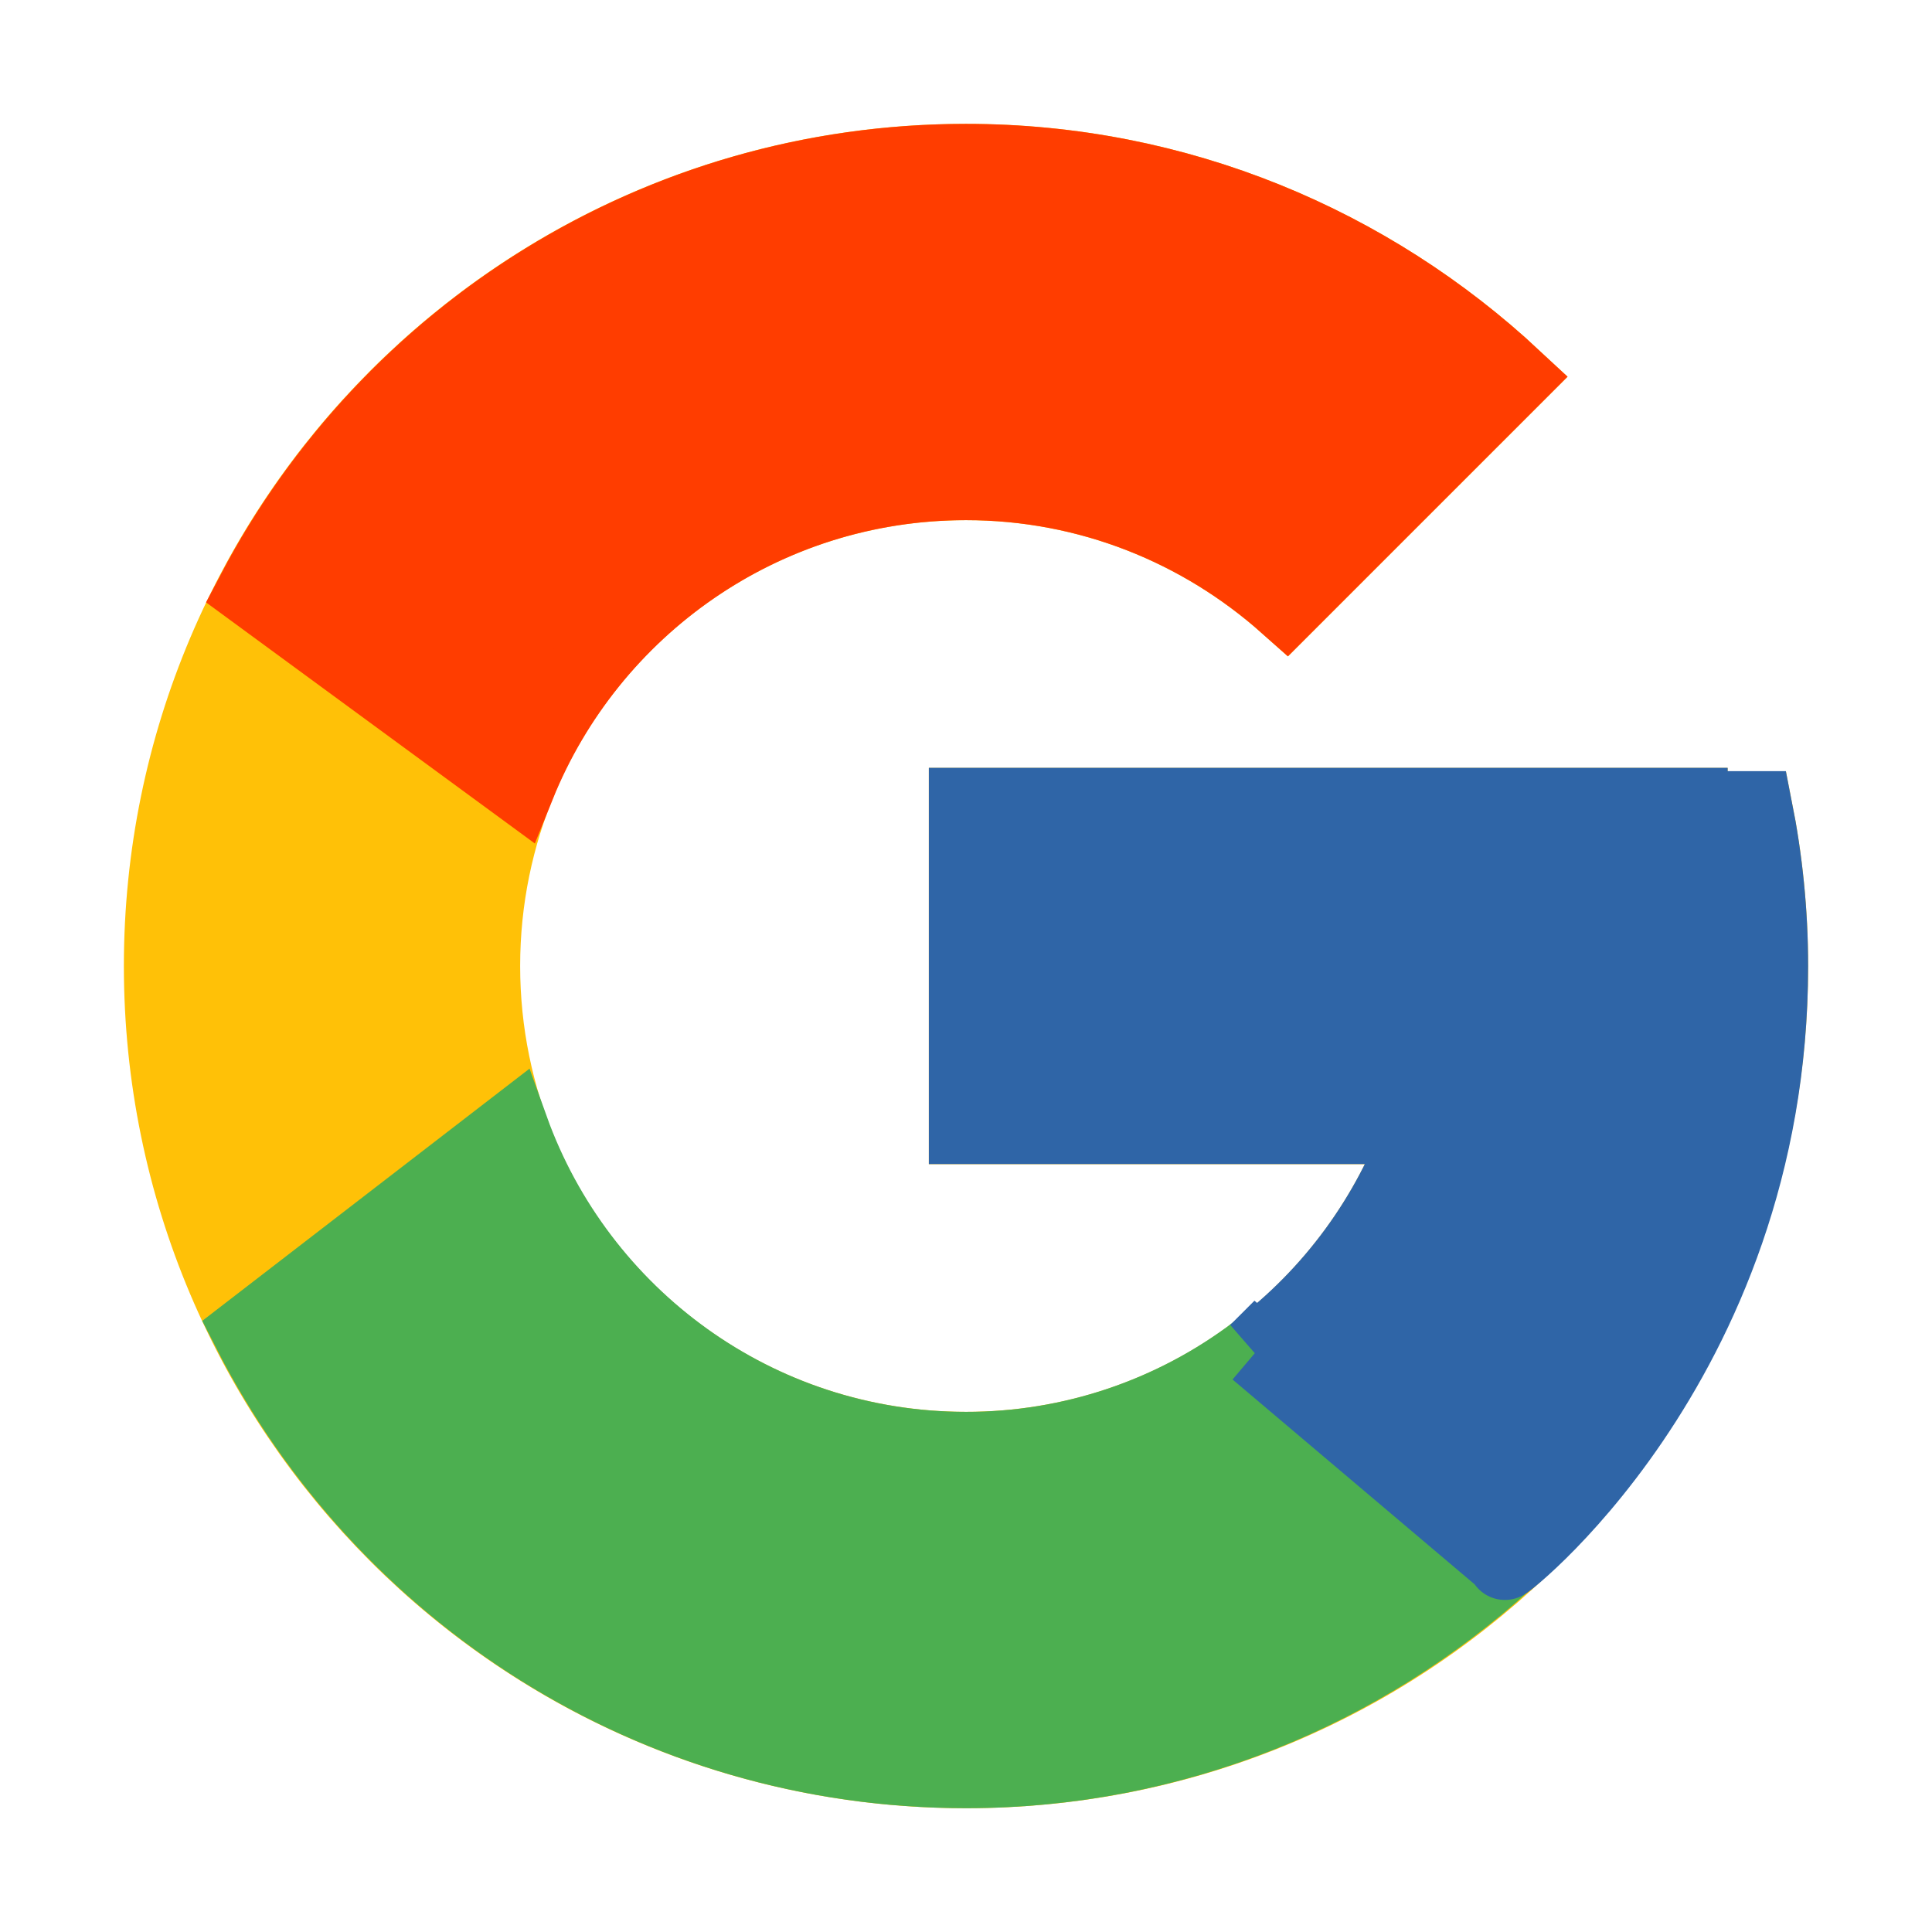
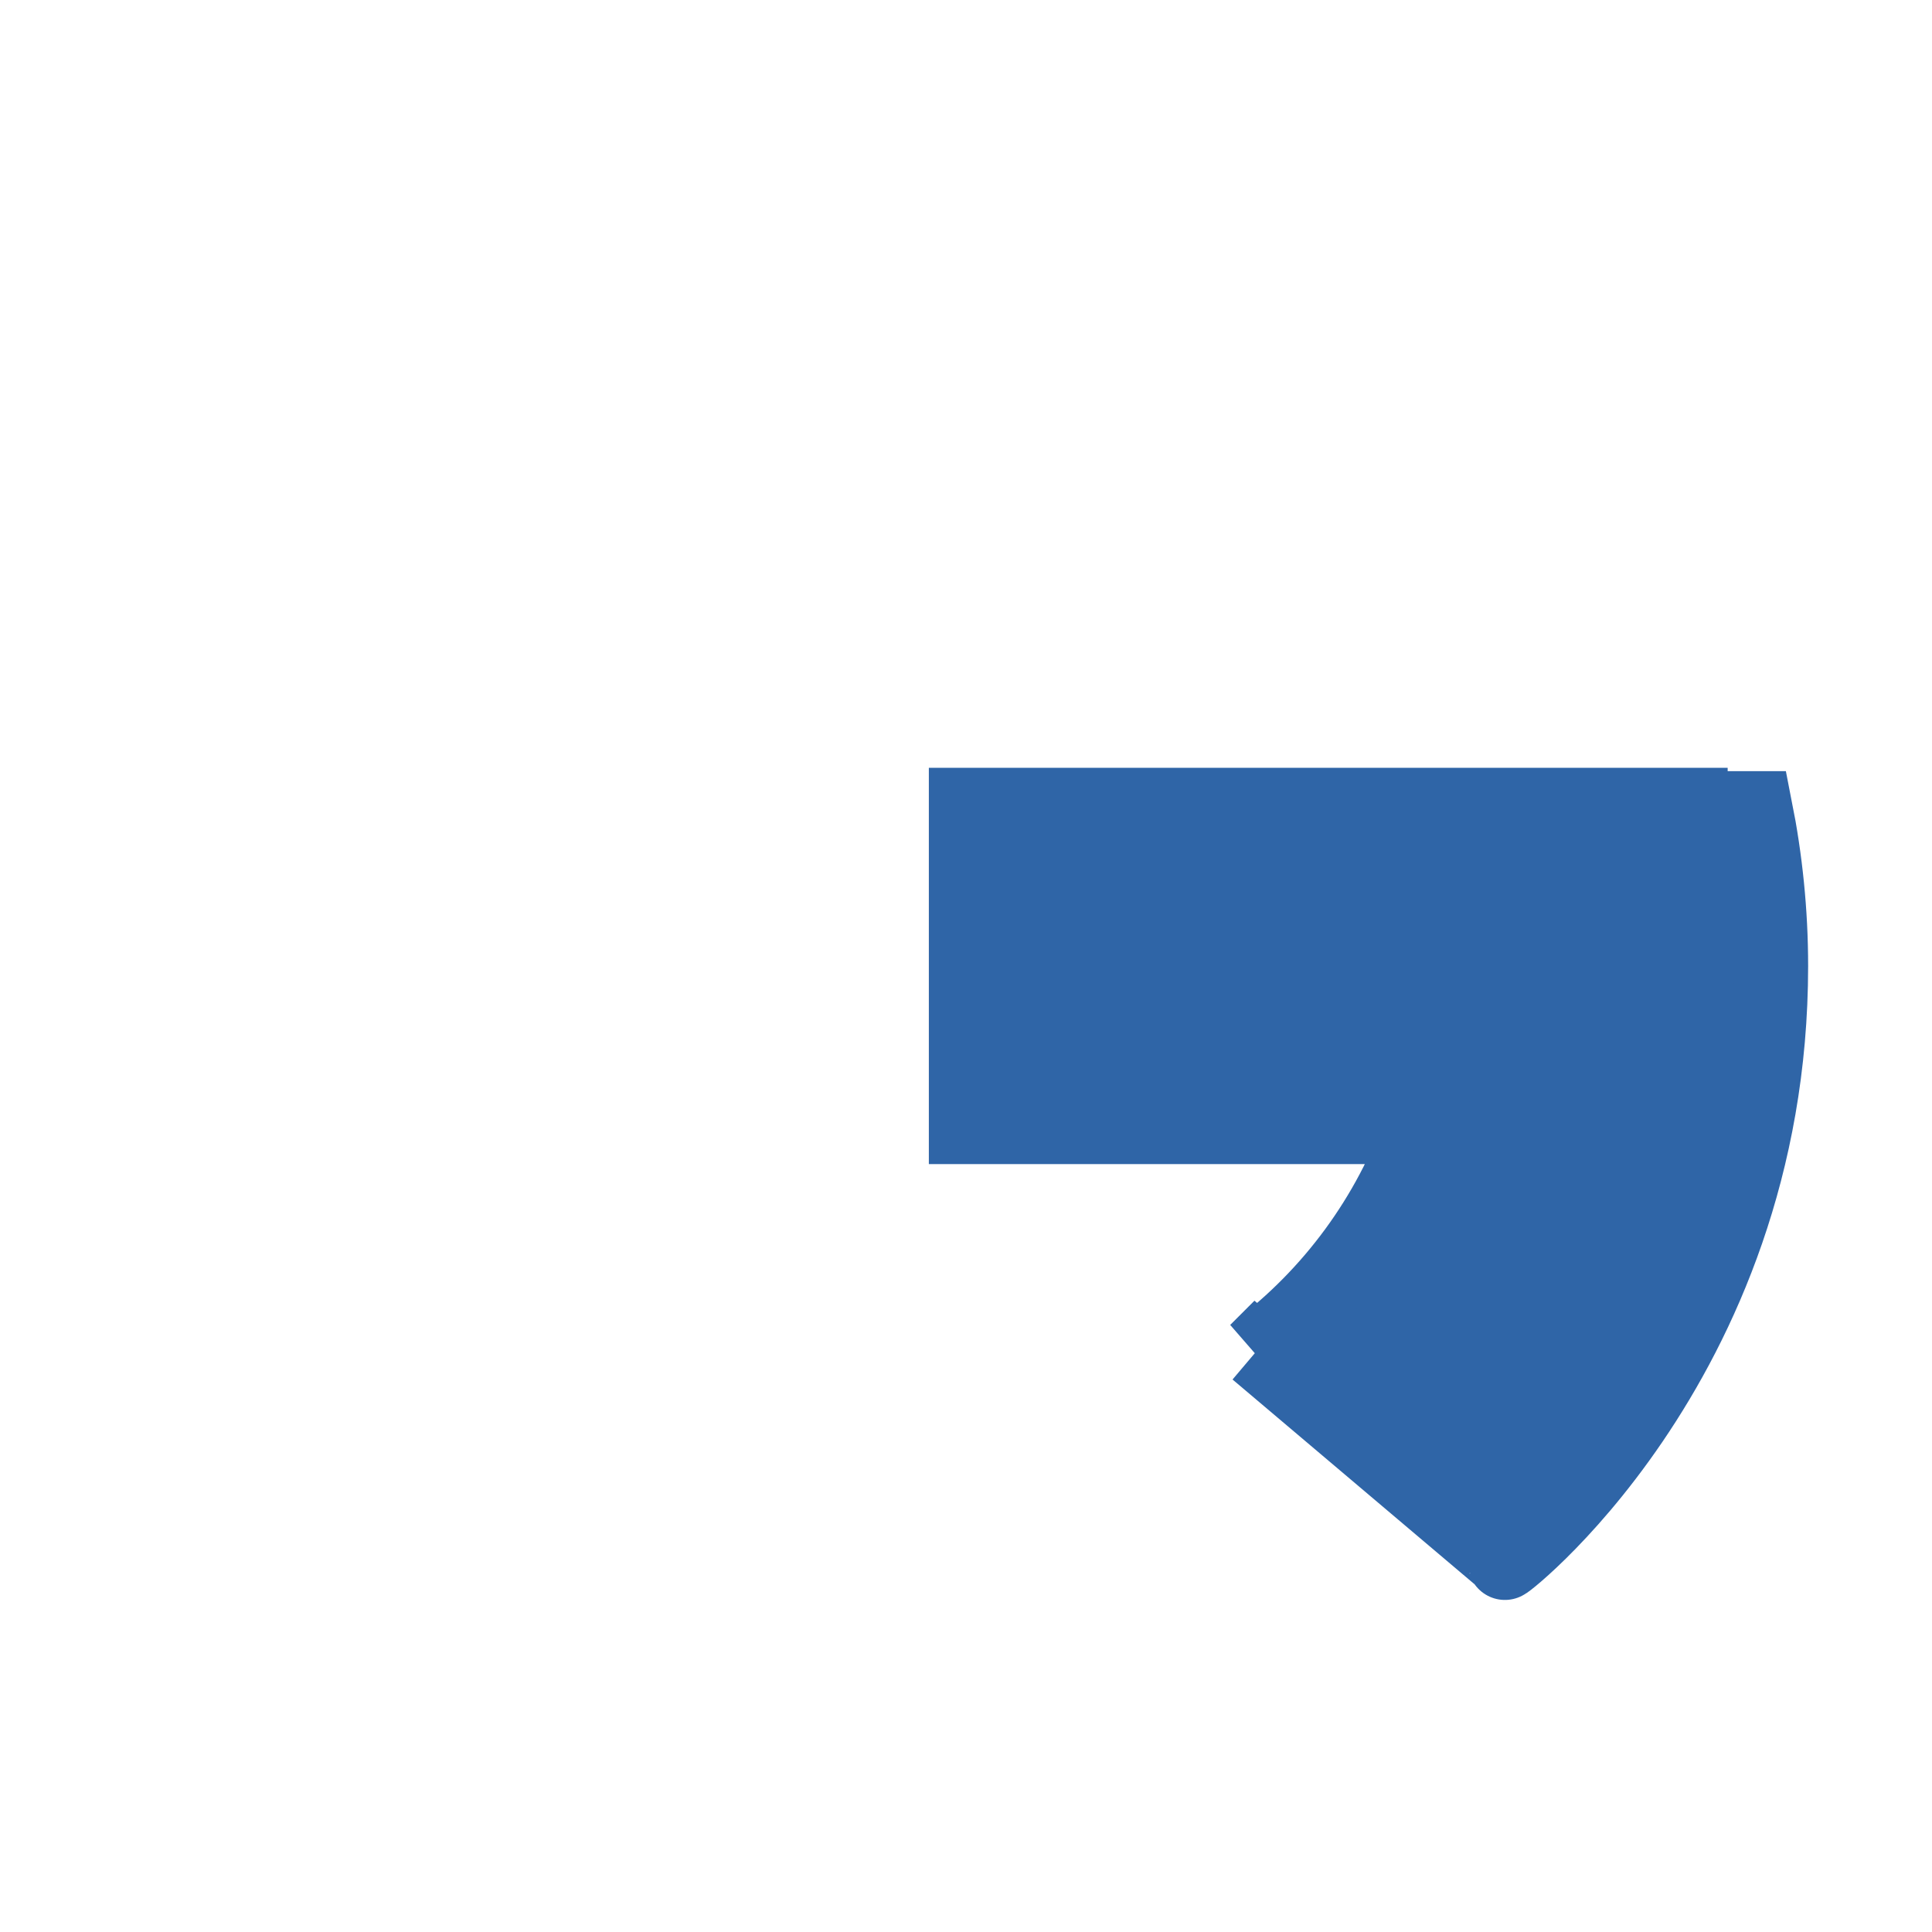
<svg xmlns="http://www.w3.org/2000/svg" width="26" height="26" viewBox="0 0 26 26" fill="none">
-   <path d="M23.623 10.879H22.75V10.834H13V15.167H19.122C18.229 17.689 15.829 19.5 13 19.5C9.41 19.5 6.5 16.59 6.5 13C6.5 9.411 9.41 6.5 13 6.5C14.657 6.5 16.164 7.125 17.312 8.146L20.376 5.082C18.442 3.279 15.854 2.167 13 2.167C7.017 2.167 2.167 7.018 2.167 13C2.167 18.983 7.017 23.834 13 23.834C18.983 23.834 23.833 18.983 23.833 13C23.833 12.274 23.759 11.565 23.623 10.879Z" fill="#FFC107" stroke="#FFC107" />
-   <path d="M3.416 7.958L6.975 10.568C7.938 8.184 10.271 6.5 13 6.5C14.657 6.5 16.164 7.125 17.312 8.146L20.376 5.082C18.442 3.279 15.854 2.167 13 2.167C8.839 2.167 5.23 4.516 3.416 7.958Z" fill="#FF3D00" stroke="#FF3D00" />
-   <path d="M13 23.834C15.798 23.834 18.341 22.763 20.263 21.021L16.91 18.184C15.786 19.039 14.412 19.502 13 19.5C10.182 19.5 7.79 17.704 6.888 15.196L3.356 17.918C5.149 21.427 8.79 23.834 13 23.834Z" fill="#4CAF50" stroke="#4CAF50" />
  <path d="M23.623 10.878H22.75V10.833H13V15.166H19.122C18.695 16.367 17.926 17.416 16.909 18.184L16.91 18.183L20.263 21.02C20.026 21.236 23.833 18.416 23.833 13C23.833 12.273 23.759 11.564 23.623 10.878Z" fill="#2F65A7" stroke="#2F65A7" />
</svg>